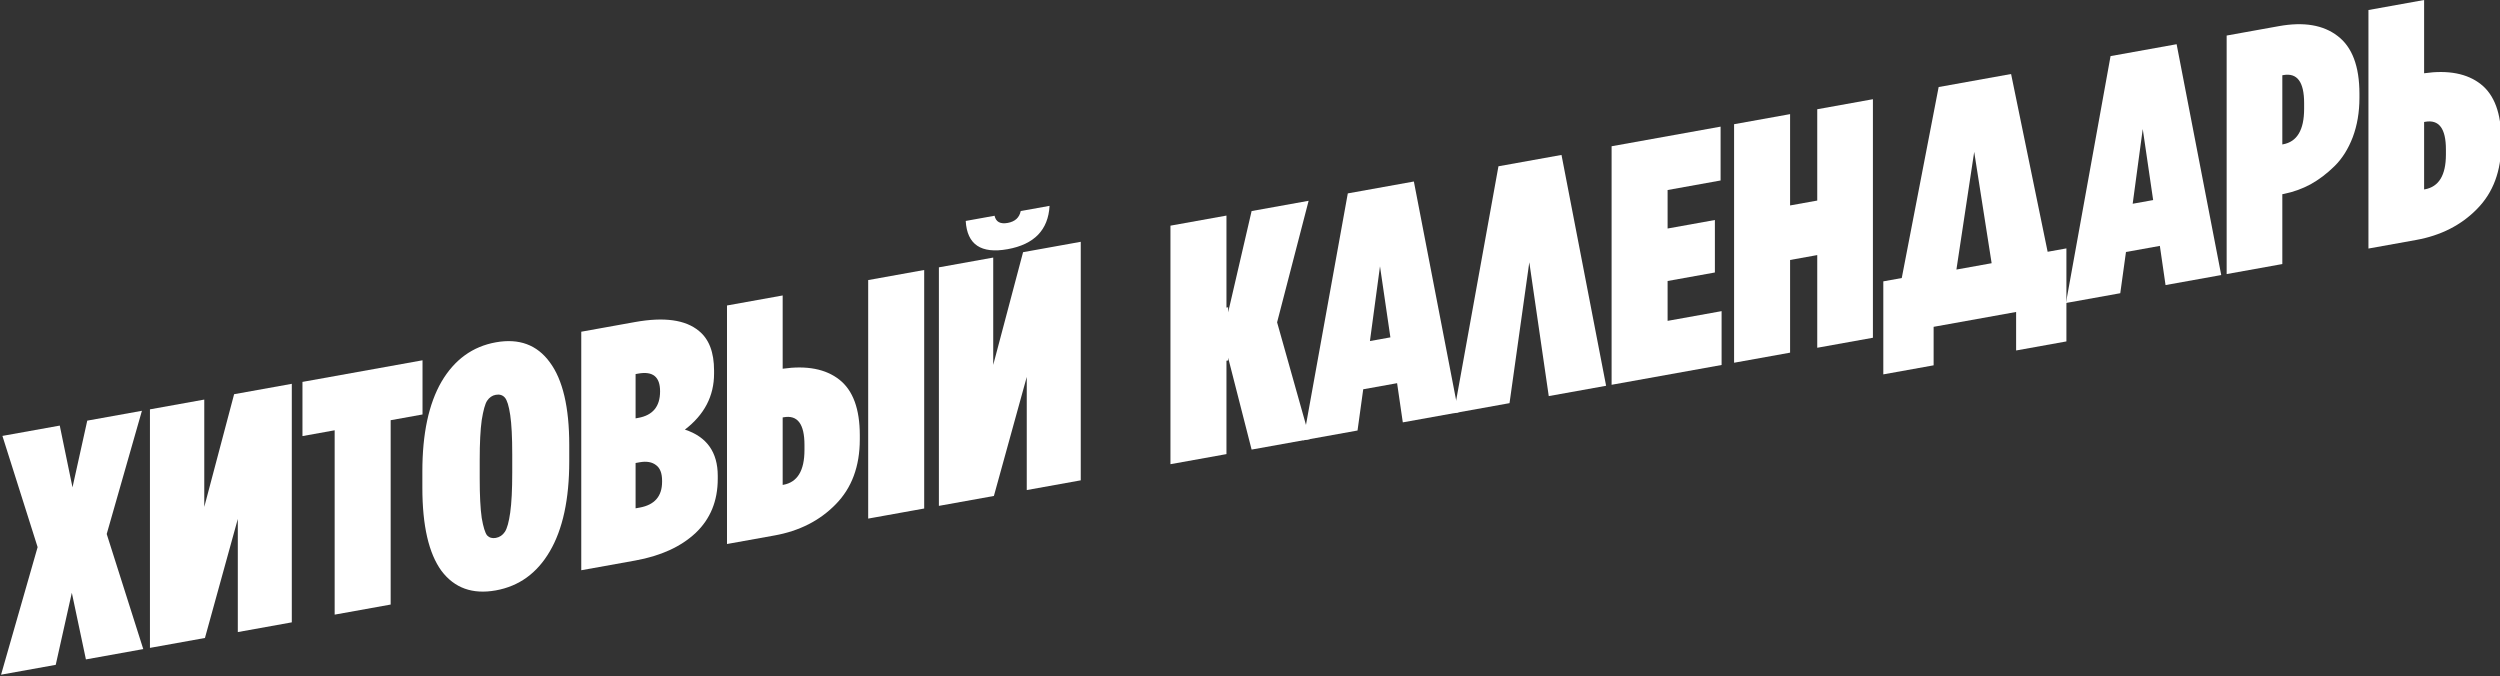
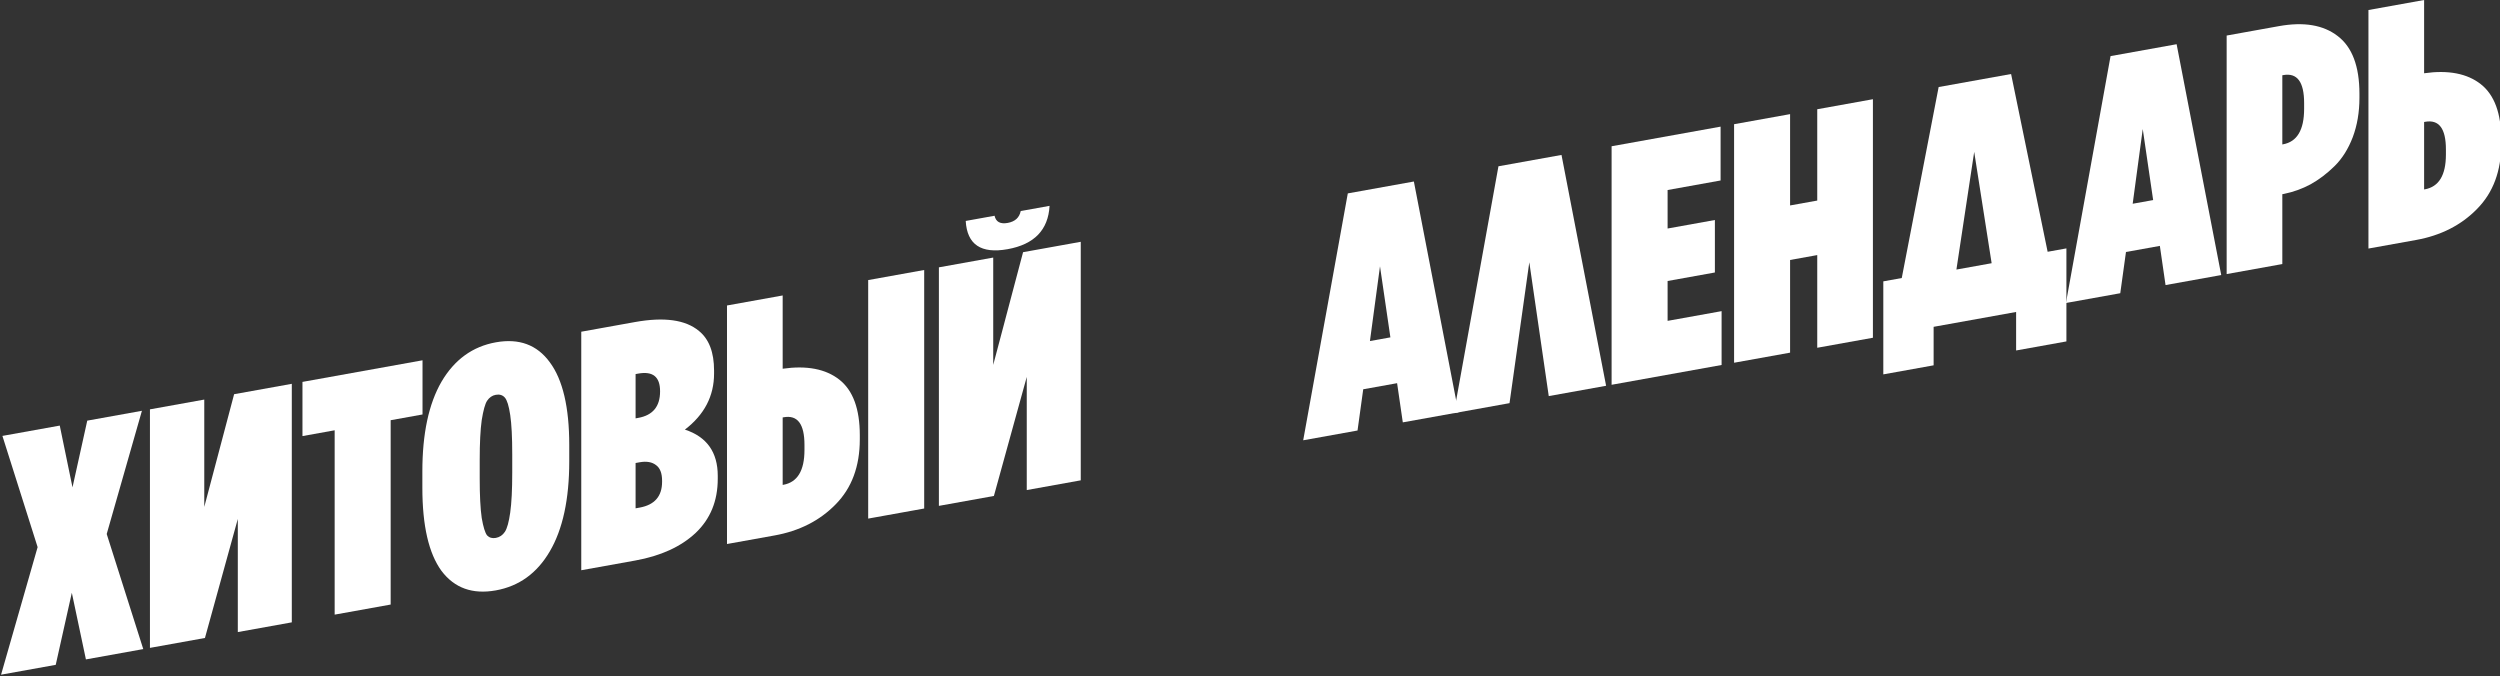
<svg xmlns="http://www.w3.org/2000/svg" width="1438" height="389" viewBox="0 0 1438 389" fill="none">
  <rect x="0" y="0" width="1438" height="389" fill="#333333" stroke="none" />
-   <path d="M673.244 267V129.8L705.458 124.001V176.921L706.423 176.748V179.688L719.926 121.397L752.719 115.495L734.586 185.398L753.49 252.556L719.926 258.597L706.423 205.756V207.324L705.458 207.497V261.201L673.244 267Z" fill="white" />
  <path d="M749.599 253.256L775.255 111.242L813.256 104.402L838.912 237.18L806.89 242.944L803.611 220.406L784.128 223.913L780.849 247.631L749.599 253.256ZM787.986 196.17L799.753 194.052L793.773 153.185L787.986 196.17Z" fill="white" />
  <path d="M898.174 89.117L923.83 221.895L890.844 227.832L879.656 150.858L868.275 231.894L836.253 237.658L861.909 95.644L898.174 89.117Z" fill="white" />
  <path d="M926.99 221.326V84.126L989.683 72.841V103.809L959.204 109.295V131.443L986.403 126.547V156.731L959.204 161.627V184.559L990.261 178.969V209.937L926.99 221.326Z" fill="white" />
  <path d="M997.444 208.644V71.444L1029.66 65.645V118.173L1045.28 115.361V62.833L1077.3 57.069V194.269L1045.28 200.033V146.721L1029.66 149.533V202.845L997.444 208.644Z" fill="white" />
  <path d="M1083.28 161.833L1093.89 159.924L1115.11 50.068L1156.78 42.568L1177.8 144.82L1188.6 142.875V196.383L1159.67 201.591V179.443L1112.22 187.985V210.133L1083.28 215.341V161.833ZM1135.56 87.352L1125.33 155.048L1145.59 151.402L1135.56 87.352Z" fill="white" />
  <path d="M1188.33 174.284L1213.99 32.27L1251.99 25.43L1277.65 158.208L1245.62 163.971L1242.35 141.434L1222.86 144.941L1219.58 168.659L1188.33 174.284ZM1226.72 117.198L1238.49 115.08L1232.51 74.213L1226.72 117.198Z" fill="white" />
  <path d="M1280.77 157.646V20.446L1310.86 15.03C1325.13 12.46 1336.39 14.355 1344.62 20.713C1352.97 27.049 1357.15 38.121 1357.15 53.932V56.284C1357.15 64.516 1355.87 72.065 1353.3 78.931C1350.72 85.666 1347.25 91.191 1342.88 95.506C1338.51 99.821 1333.88 103.333 1328.99 106.042C1324.23 108.597 1319.15 110.426 1313.75 111.529L1312.79 111.702V151.882L1280.77 157.646ZM1312.79 83.086L1313.17 83.017C1321.27 81.558 1325.33 74.753 1325.33 62.601V59.269C1325.33 47.117 1321.34 41.759 1313.37 43.194L1312.79 43.298V83.086Z" fill="white" />
  <path d="M1362.33 142.964V5.764L1394.35 0V42.14C1408.24 40.163 1419.11 42.257 1426.96 48.424C1434.8 54.591 1438.72 65.253 1438.72 80.41V82.762C1438.72 98.311 1434.09 110.774 1424.83 120.15C1415.7 129.503 1404 135.464 1389.73 138.033L1362.33 142.964ZM1394.35 108.976L1394.74 108.907C1402.84 107.448 1406.89 100.774 1406.89 88.883V85.943C1406.89 73.922 1402.91 68.629 1394.93 70.064L1394.35 70.168V108.976Z" fill="white" />
  <path d="M50.19 241.95L81.632 236.29L61.378 307.164L82.404 373.351L49.418 379.289L41.316 340.959L32.057 382.414L0.614 388.073L21.64 314.709L1.386 250.734L34.372 244.797L41.702 280.326L50.19 241.95Z" fill="white" />
  <path d="M167.843 357.972L136.787 363.562V298.49L117.882 366.965L86.247 372.659V235.459L117.497 229.835V291.575L134.665 226.744L167.843 220.772V357.972Z" fill="white" />
  <path d="M192.495 353.535V247.499L173.977 250.832V219.668L243.035 207.238V238.402L224.71 241.7V347.736L192.495 353.535Z" fill="white" />
  <path d="M316.244 317.148C308.914 329.705 298.561 337.187 285.187 339.594C271.812 342.002 261.396 338.258 253.937 328.363C246.607 318.315 242.942 302.38 242.942 280.558V271.15C242.942 249.46 246.607 232.271 253.937 219.583C261.396 206.873 271.812 199.314 285.187 196.906C298.561 194.499 308.914 198.319 316.244 208.368C323.703 218.393 327.432 234.251 327.432 255.942V265.35C327.432 287.171 323.703 304.437 316.244 317.148ZM285.187 309.41C287.373 309.017 289.109 307.855 290.395 305.925C291.681 303.995 292.71 300.281 293.482 294.785C294.253 289.289 294.639 281.641 294.639 271.841V261.257C294.639 251.457 294.253 243.948 293.482 238.729C292.71 233.511 291.681 230.168 290.395 228.701C289.109 227.234 287.373 226.697 285.187 227.09C283.129 227.461 281.457 228.611 280.171 230.541C279.014 232.317 277.985 236.031 277.085 241.681C276.313 247.177 275.928 254.825 275.928 264.625V275.209C275.928 285.009 276.313 292.583 277.085 297.933C277.985 303.128 279.014 306.471 280.171 307.961C281.457 309.298 283.129 309.781 285.187 309.41Z" fill="white" />
  <path d="M334.342 328.002V190.802L365.206 185.247C382.052 182.214 394.334 183.924 402.05 190.375C407.837 195.083 410.73 202.663 410.73 213.116V214.88C410.73 227.816 405.136 238.558 393.948 247.105C406.551 251.239 412.852 260.101 412.852 273.691V275.455C412.852 288.129 408.608 298.497 400.121 306.558C391.633 314.489 380.059 319.773 365.399 322.412L334.342 328.002ZM379.673 225.175V224.979C379.673 216.747 375.494 213.383 367.135 214.888L365.591 215.165V240.645L367.135 240.368C375.494 238.863 379.673 233.799 379.673 225.175ZM380.831 277.102V276.514C380.831 272.202 379.673 269.209 377.358 267.535C375.044 265.731 371.893 265.187 367.906 265.905L365.591 266.321V292.389L367.906 291.973C376.522 290.422 380.831 285.465 380.831 277.102Z" fill="white" />
  <path d="M418.17 312.913V175.713L450.192 169.949V212.089C464.08 210.112 474.947 212.207 482.792 218.373C490.636 224.54 494.559 235.202 494.559 250.359V252.711C494.559 268.261 489.929 280.723 480.67 290.099C471.539 299.452 459.837 305.413 445.562 307.983L418.17 312.913ZM499.381 298.295V161.095L531.595 155.297V292.497L499.381 298.295ZM450.192 278.925L450.577 278.856C458.679 277.398 462.73 270.723 462.73 258.832V255.892C462.73 243.871 458.744 238.578 450.77 240.013L450.192 240.117V278.925Z" fill="white" />
  <path d="M603.708 118.404C602.937 132.263 594.899 140.57 579.596 143.325C564.292 146.079 556.255 140.666 555.483 127.085L572.073 124.099C572.844 127.619 575.352 128.997 579.596 128.233C583.84 127.469 586.347 125.188 587.119 121.39L603.708 118.404ZM621.648 276.287L590.591 281.878V216.805L571.687 285.28L540.051 290.975V153.775L571.301 148.15V209.89L588.469 145.059L621.648 139.087V276.287Z" fill="white" />
</svg>